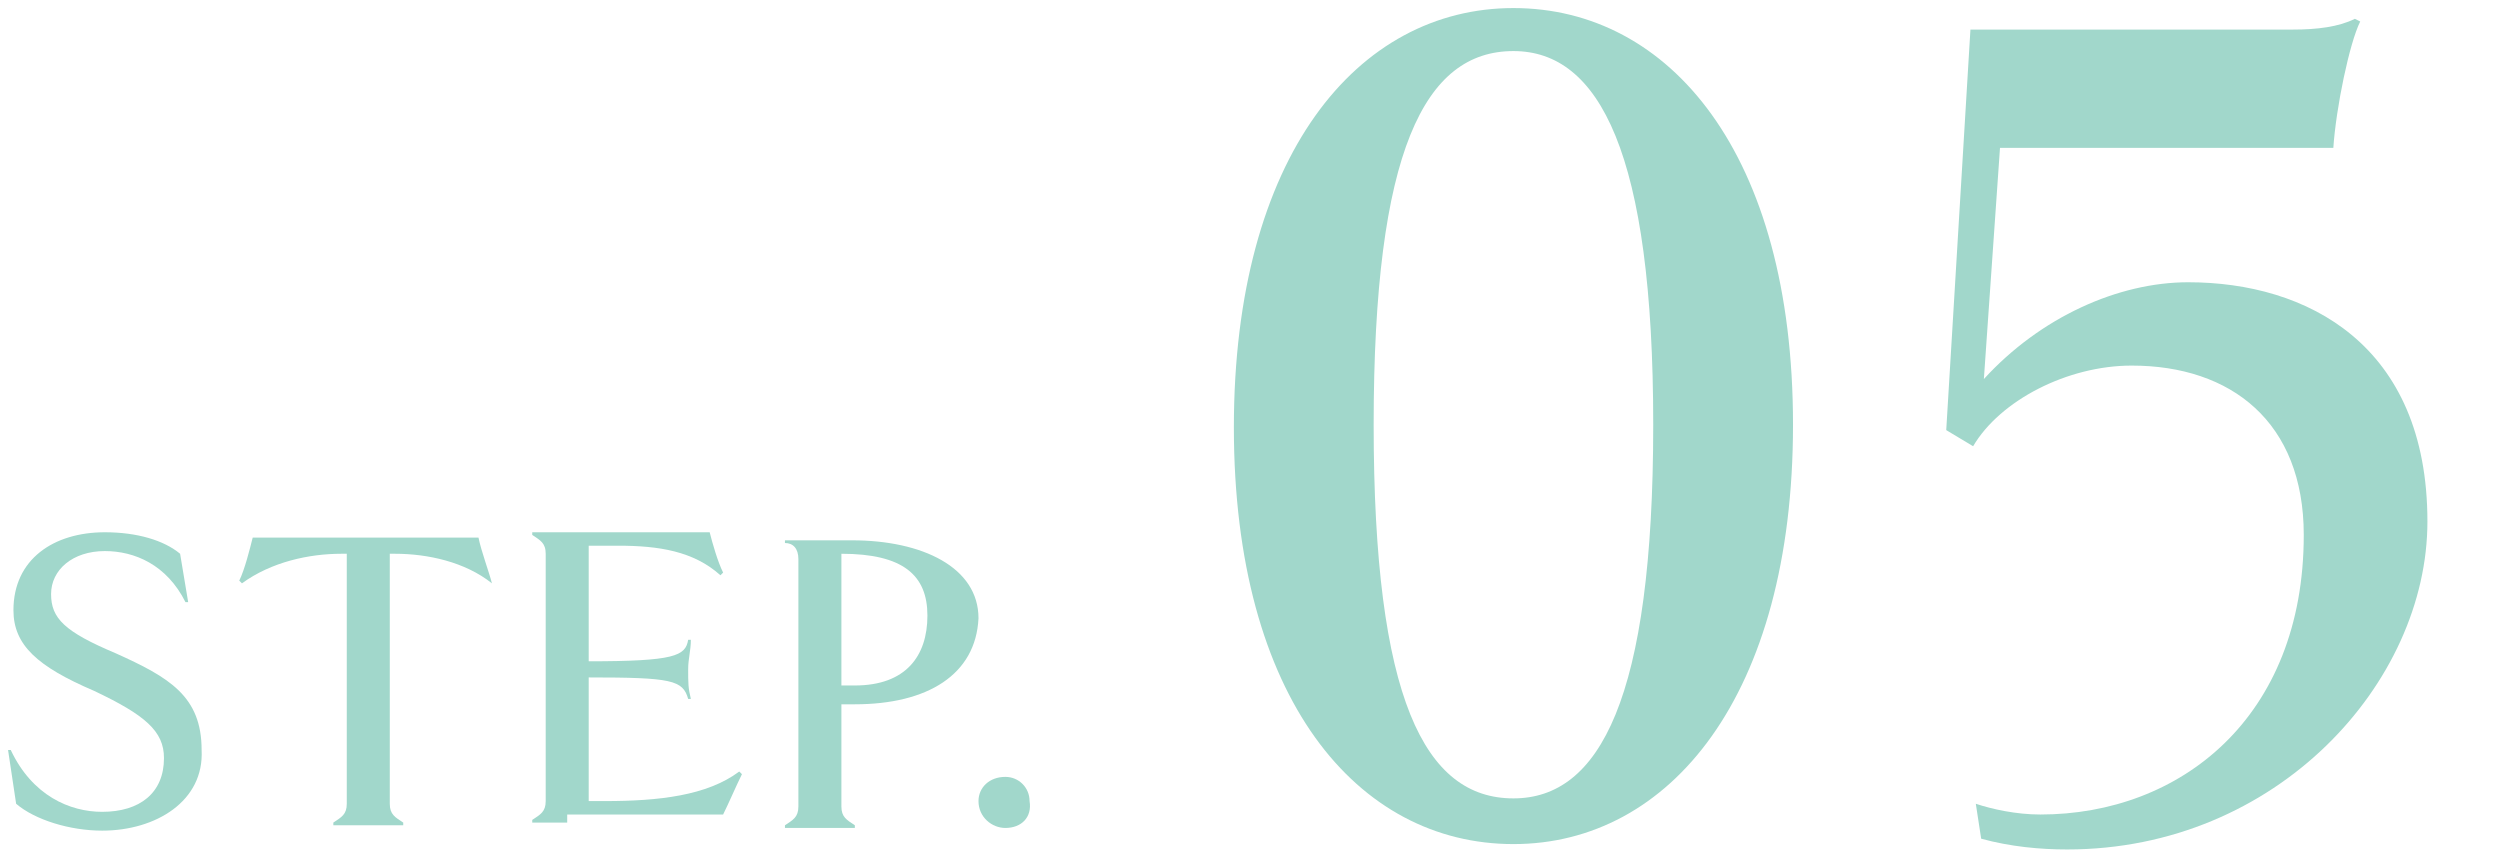
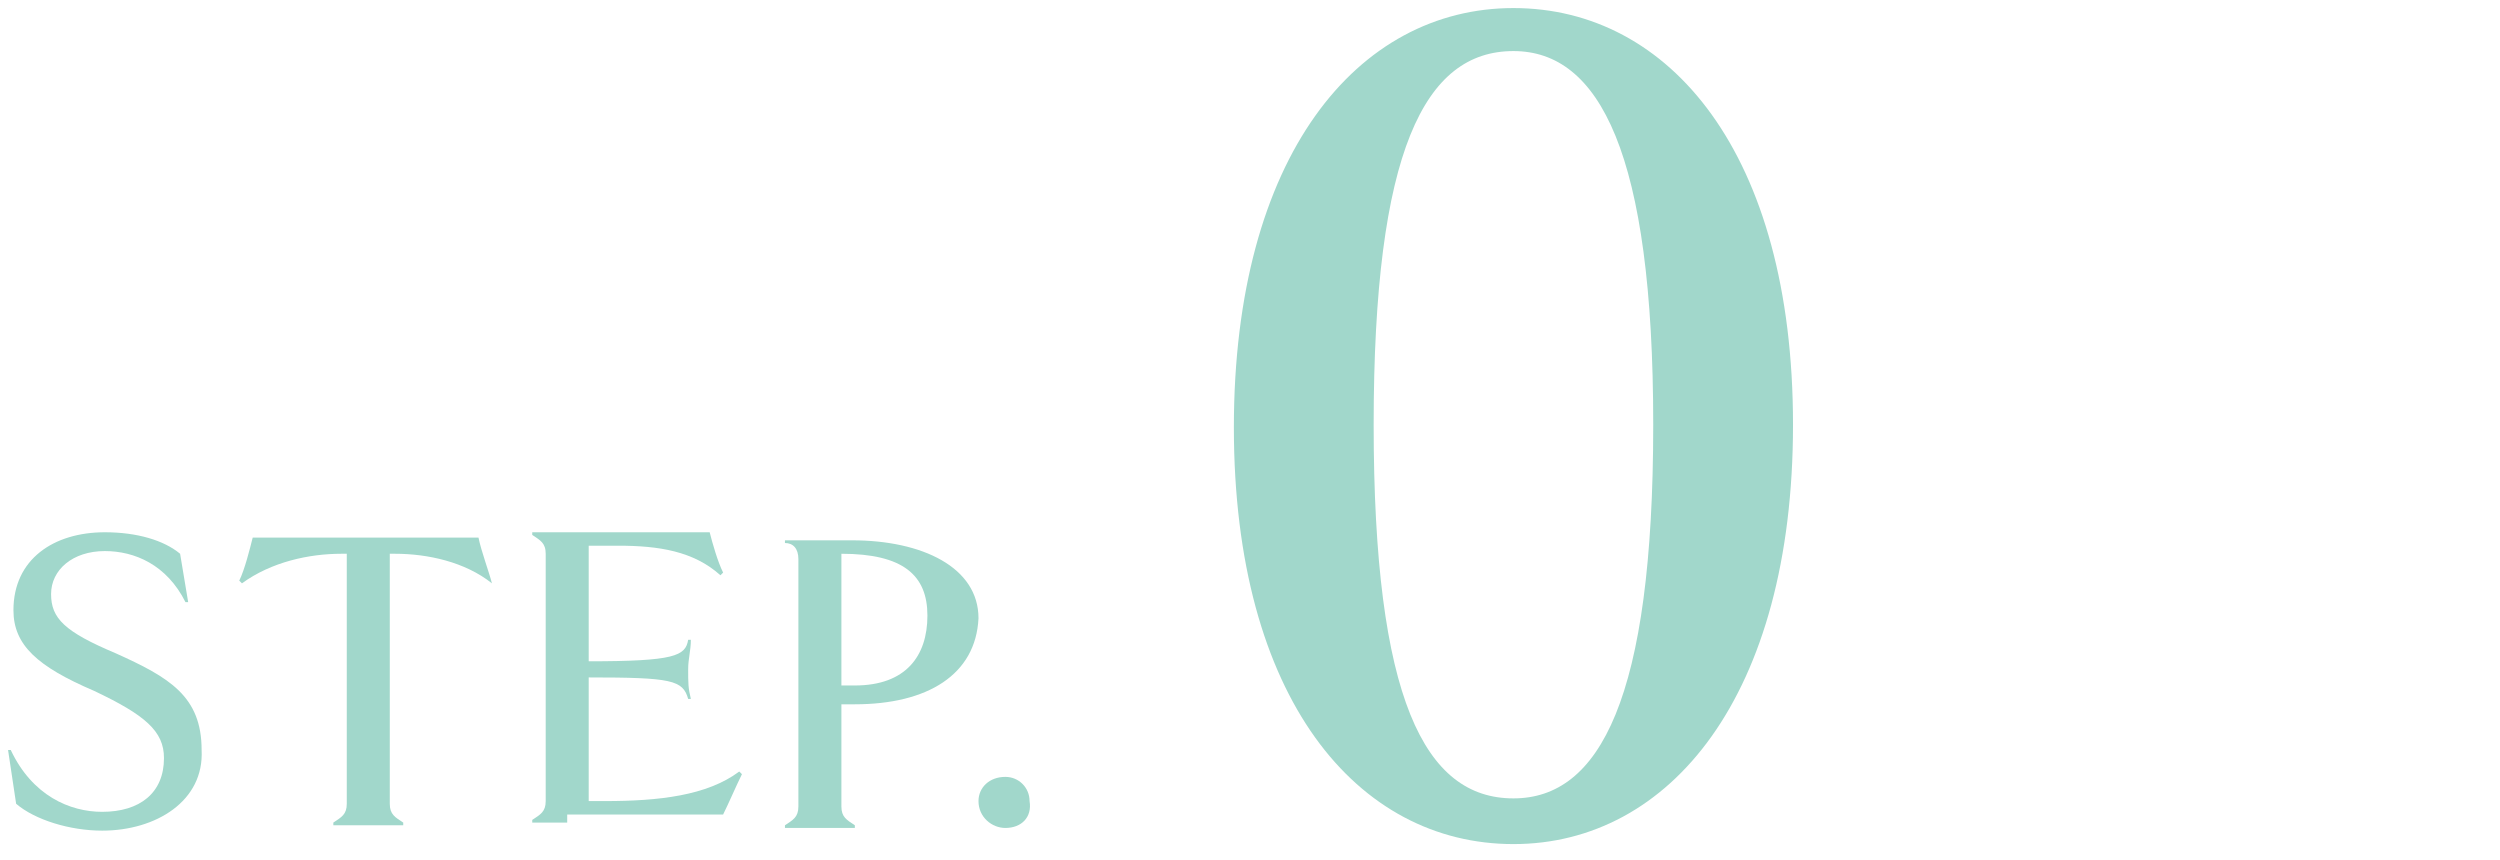
<svg xmlns="http://www.w3.org/2000/svg" version="1.1" id="レイヤー_1" x="0px" y="0px" width="93px" height="32px" viewBox="0 0 93 32" style="enable-background:new 0 0 93 32;" xml:space="preserve">
  <style type="text/css">
	.st0{fill:#A1D7CB;}
</style>
  <g>
    <g>
      <path class="st0" d="M3.8,30.9c-1.2,0-2.5-0.4-3.2-1l-0.3-2l0.1,0c0.8,1.7,2.2,2.3,3.4,2.3c1.4,0,2.3-0.7,2.3-2    c0-1-0.7-1.6-2.6-2.5c-2.1-0.9-3-1.7-3-3c0-1.9,1.5-2.9,3.4-2.9c1.2,0,2.2,0.3,2.8,0.8L7,22.4l-0.1,0C6.2,21,5,20.5,3.9,20.5    c-1.2,0-2,0.7-2,1.6c0,0.9,0.5,1.4,2.4,2.2c2,0.9,3.2,1.6,3.2,3.6C7.6,29.8,5.8,30.9,3.8,30.9z" />
      <path class="st0" d="M18.3,21.7c-1-0.8-2.4-1.1-3.6-1.1h-0.2v4.7c0,2.5,0,4,0,4.6c0,0.4,0.2,0.5,0.5,0.7l0,0.1c-0.4,0-0.9,0-1.3,0    c-0.4,0-0.9,0-1.3,0l0-0.1c0.3-0.2,0.5-0.3,0.5-0.7c0-0.5,0-2.1,0-4.6v-4.7h-0.2c-1.2,0-2.6,0.3-3.7,1.1l-0.1-0.1    c0.2-0.4,0.4-1.2,0.5-1.6h8.4C17.9,20.5,18.2,21.3,18.3,21.7L18.3,21.7z" />
      <path class="st0" d="M21.1,30.6c-0.4,0-0.9,0-1.3,0l0-0.1c0.3-0.2,0.5-0.3,0.5-0.7c0-0.5,0-2.1,0-4.6c0-2.5,0-4,0-4.6    c0-0.4-0.2-0.5-0.5-0.7l0-0.1c0.4,0,0.9,0,1.3,0h5.3c0.1,0.4,0.3,1.1,0.5,1.5l-0.1,0.1c-1-0.9-2.3-1.1-3.8-1.1c-0.4,0-0.7,0-1.1,0    c0,0.6,0,2.2,0,4.3c3.2,0,3.6-0.2,3.7-0.8l0.1,0c0,0.4-0.1,0.7-0.1,1.1c0,0.5,0,0.7,0.1,1.1l-0.1,0c-0.2-0.7-0.6-0.8-3.7-0.8    c0,2.2,0,4.1,0,4.6h0.6c2,0,3.8-0.2,5-1.1l0.1,0.1c-0.2,0.4-0.5,1.1-0.7,1.5H21.1z" />
      <path class="st0" d="M31.8,26.2c-0.2,0-0.3,0-0.5,0c0,1.8,0,3.3,0,3.8c0,0.4,0.2,0.5,0.5,0.7l0,0.1c-0.4,0-0.9,0-1.3,0    c-0.4,0-0.9,0-1.3,0l0-0.1c0.3-0.2,0.5-0.3,0.5-0.7c0-0.5,0-2.1,0-4.6c0-2.5,0-4,0-4.6c0-0.4-0.2-0.6-0.5-0.6v-0.1    c0.7,0,1.7,0,2.5,0c2.6,0,4.7,1,4.7,2.9C36.3,25.1,34.5,26.2,31.8,26.2z M31.3,20.6c0,0.7,0,2.8,0,4.9c0.2,0,0.4,0,0.5,0    c1.9,0,2.7-1.1,2.7-2.6C34.5,21.4,33.6,20.6,31.3,20.6z" />
      <path class="st0" d="M37.4,30.8c-0.5,0-1-0.4-1-1c0-0.5,0.4-0.9,1-0.9c0.5,0,0.9,0.4,0.9,0.9C38.4,30.4,38,30.8,37.4,30.8z" />
      <path class="st0" d="M56.3,31.4c-5.8,0-10.4-5.4-10.4-15.5S50.5,0.3,56.3,0.3s10.4,5.4,10.4,15.5S62.1,31.4,56.3,31.4z M56.3,1.9    c-3.3,0-5.2,3.7-5.2,13.9c0,10.2,1.9,13.9,5.2,13.9c3.2,0,5.2-3.7,5.2-13.9C61.5,5.7,59.5,1.9,56.3,1.9z" />
-       <path class="st0" d="M76.9,31.6c-1,0-2.1-0.1-3.2-0.4l-0.2-1.3c0.6,0.2,1.5,0.4,2.4,0.4c5.2,0,9.8-3.6,9.8-10.4    c0-4.2-2.7-6.3-6.4-6.3c-2.4,0-4.9,1.3-5.9,3L72.4,16l0.9-14.9h12c0.9,0,1.7-0.1,2.3-0.4l0.2,0.1c-0.4,0.8-0.9,3.2-1,4.7H74.4    l-0.6,8.6c2.1-2.3,5-3.6,7.6-3.6c4.4,0,8.9,2.3,8.9,8.9C90.3,25.4,84.7,31.6,76.9,31.6z" />
    </g>
  </g>
</svg>